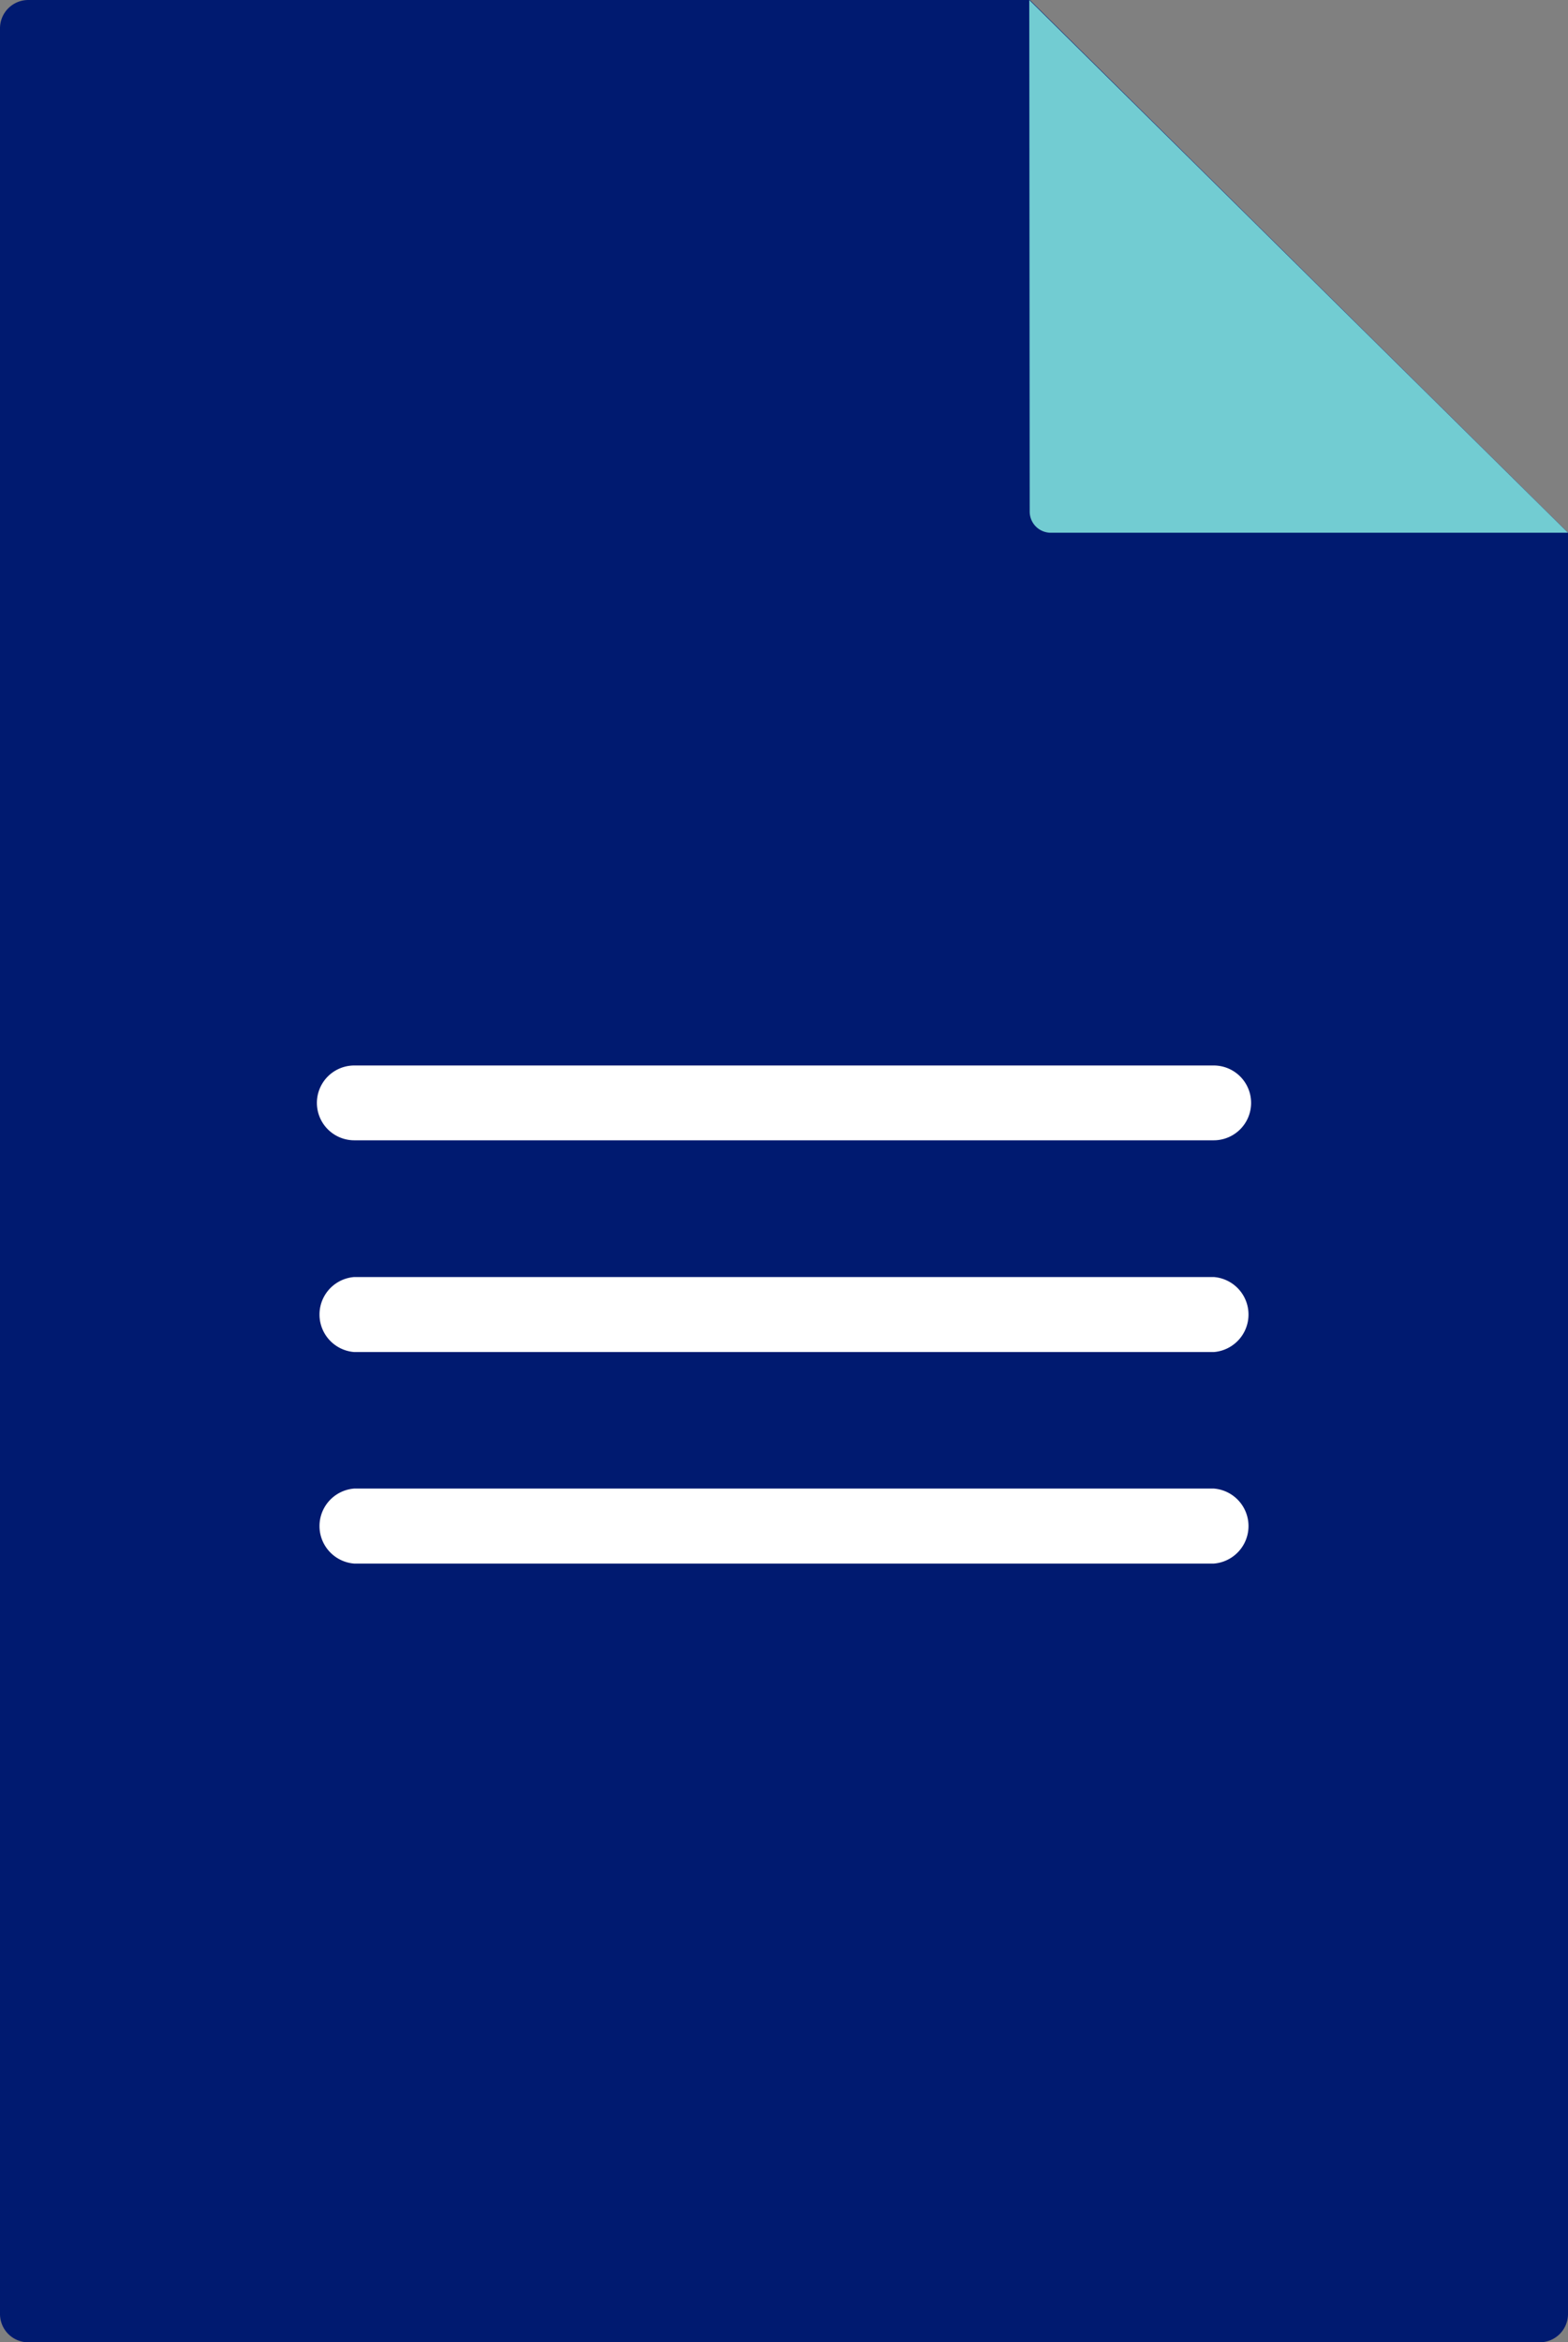
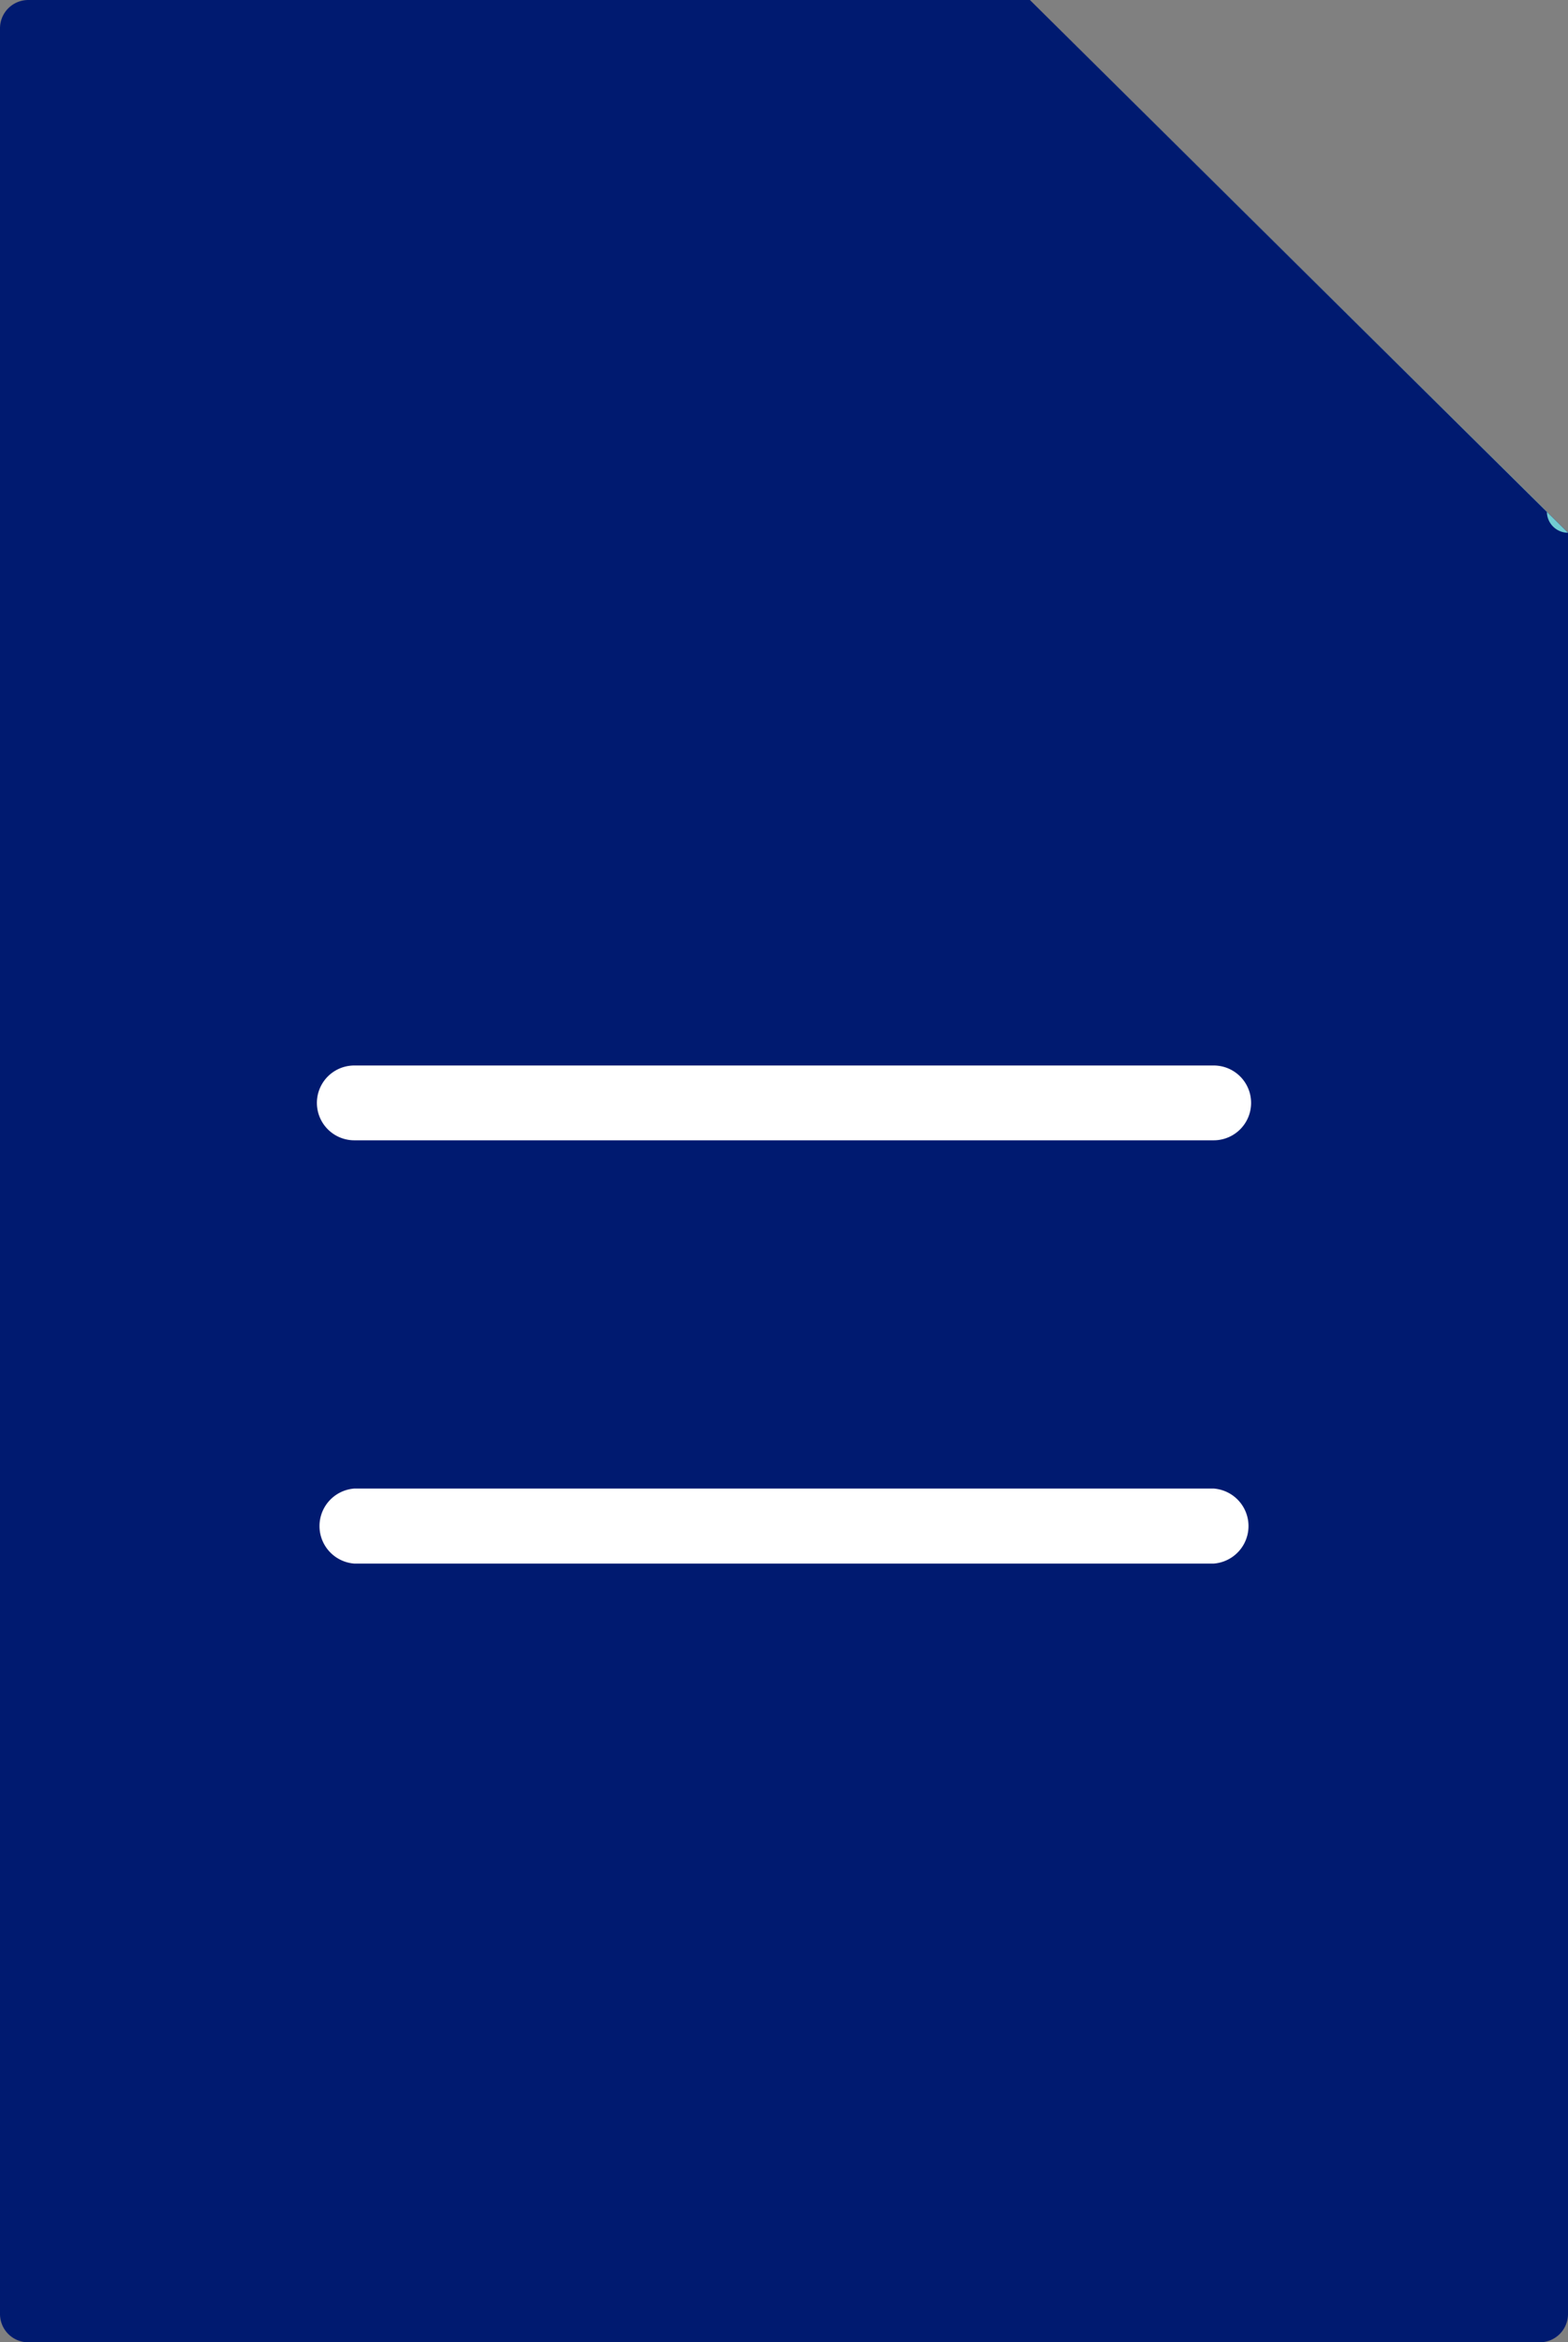
<svg xmlns="http://www.w3.org/2000/svg" xmlns:ns1="http://sodipodi.sourceforge.net/DTD/sodipodi-0.dtd" xmlns:ns2="http://www.inkscape.org/namespaces/inkscape" id="Layer_1" data-name="Layer 1" viewBox="0 0 74.22 110.84" version="1.1" ns1:docname="business_process_reengineering.svg" width="74.22" height="110.84" ns2:version="0.92.4 (5da689c313, 2019-01-14)">
  <rect x="0" y="0" width="74.22" height="110.84" fill="#808080" stroke="none" />
  <ns1:namedview pagecolor="#ffffff" bordercolor="#666666" borderopacity="1" objecttolerance="10" gridtolerance="10" guidetolerance="10" ns2:pageopacity="0" ns2:pageshadow="2" ns2:window-width="724" ns2:window-height="480" id="namedview5135" showgrid="false" ns2:zoom="0.65555556" ns2:cx="37.11" ns2:cy="55.42" ns2:window-x="542" ns2:window-y="256" ns2:window-maximized="0" ns2:current-layer="Layer_1" />
  <defs id="defs5120">
    <style id="style5118">.cls-1{fill:#001a70;}.cls-2{fill:#72ccd2;}.cls-3{fill:#fff;}</style>
  </defs>
  <title id="title5122">Icons</title>
  <path class="cls-1" d="M 72.88,110.84 H 1.34 A 1.34,1.34 0 0 1 0,109.5 V 1.34 A 1.34,1.34 0 0 1 1.34,0 h 47.41 l 25.47,25.21 v 84.29 a 1.34,1.34 0 0 1 -1.34,1.34 z" id="path5124" ns2:connector-curvature="0" style="fill:#001a70" />
-   <path class="cls-2" d="m 48.72,0 25.5,25.21 H 49.74 a 1,1 0 0 1 -1,-1 z" id="path5126" ns2:connector-curvature="0" style="fill:#72ccd2" />
+   <path class="cls-2" d="m 48.72,0 25.5,25.21 a 1,1 0 0 1 -1,-1 z" id="path5126" ns2:connector-curvature="0" style="fill:#72ccd2" />
  <path class="cls-3" d="M 57.45,53.96 H 16.77 a 1.77,1.77 0 0 1 0,-3.54 h 40.68 a 1.77,1.77 0 1 1 0,3.54 z" id="path5128" ns2:connector-curvature="0" style="fill:#ffffff" />
-   <path class="cls-3" d="M 57.45,63.98 H 16.77 a 1.78,1.78 0 0 1 0,-3.55 h 40.68 a 1.78,1.78 0 0 1 0,3.55 z" id="path5130" ns2:connector-curvature="0" style="fill:#ffffff" />
  <path class="cls-3" d="M 57.45,73.99 H 16.77 a 1.78,1.78 0 0 1 0,-3.55 h 40.68 a 1.78,1.78 0 0 1 0,3.55 z" id="path5132" ns2:connector-curvature="0" style="fill:#ffffff" />
</svg>